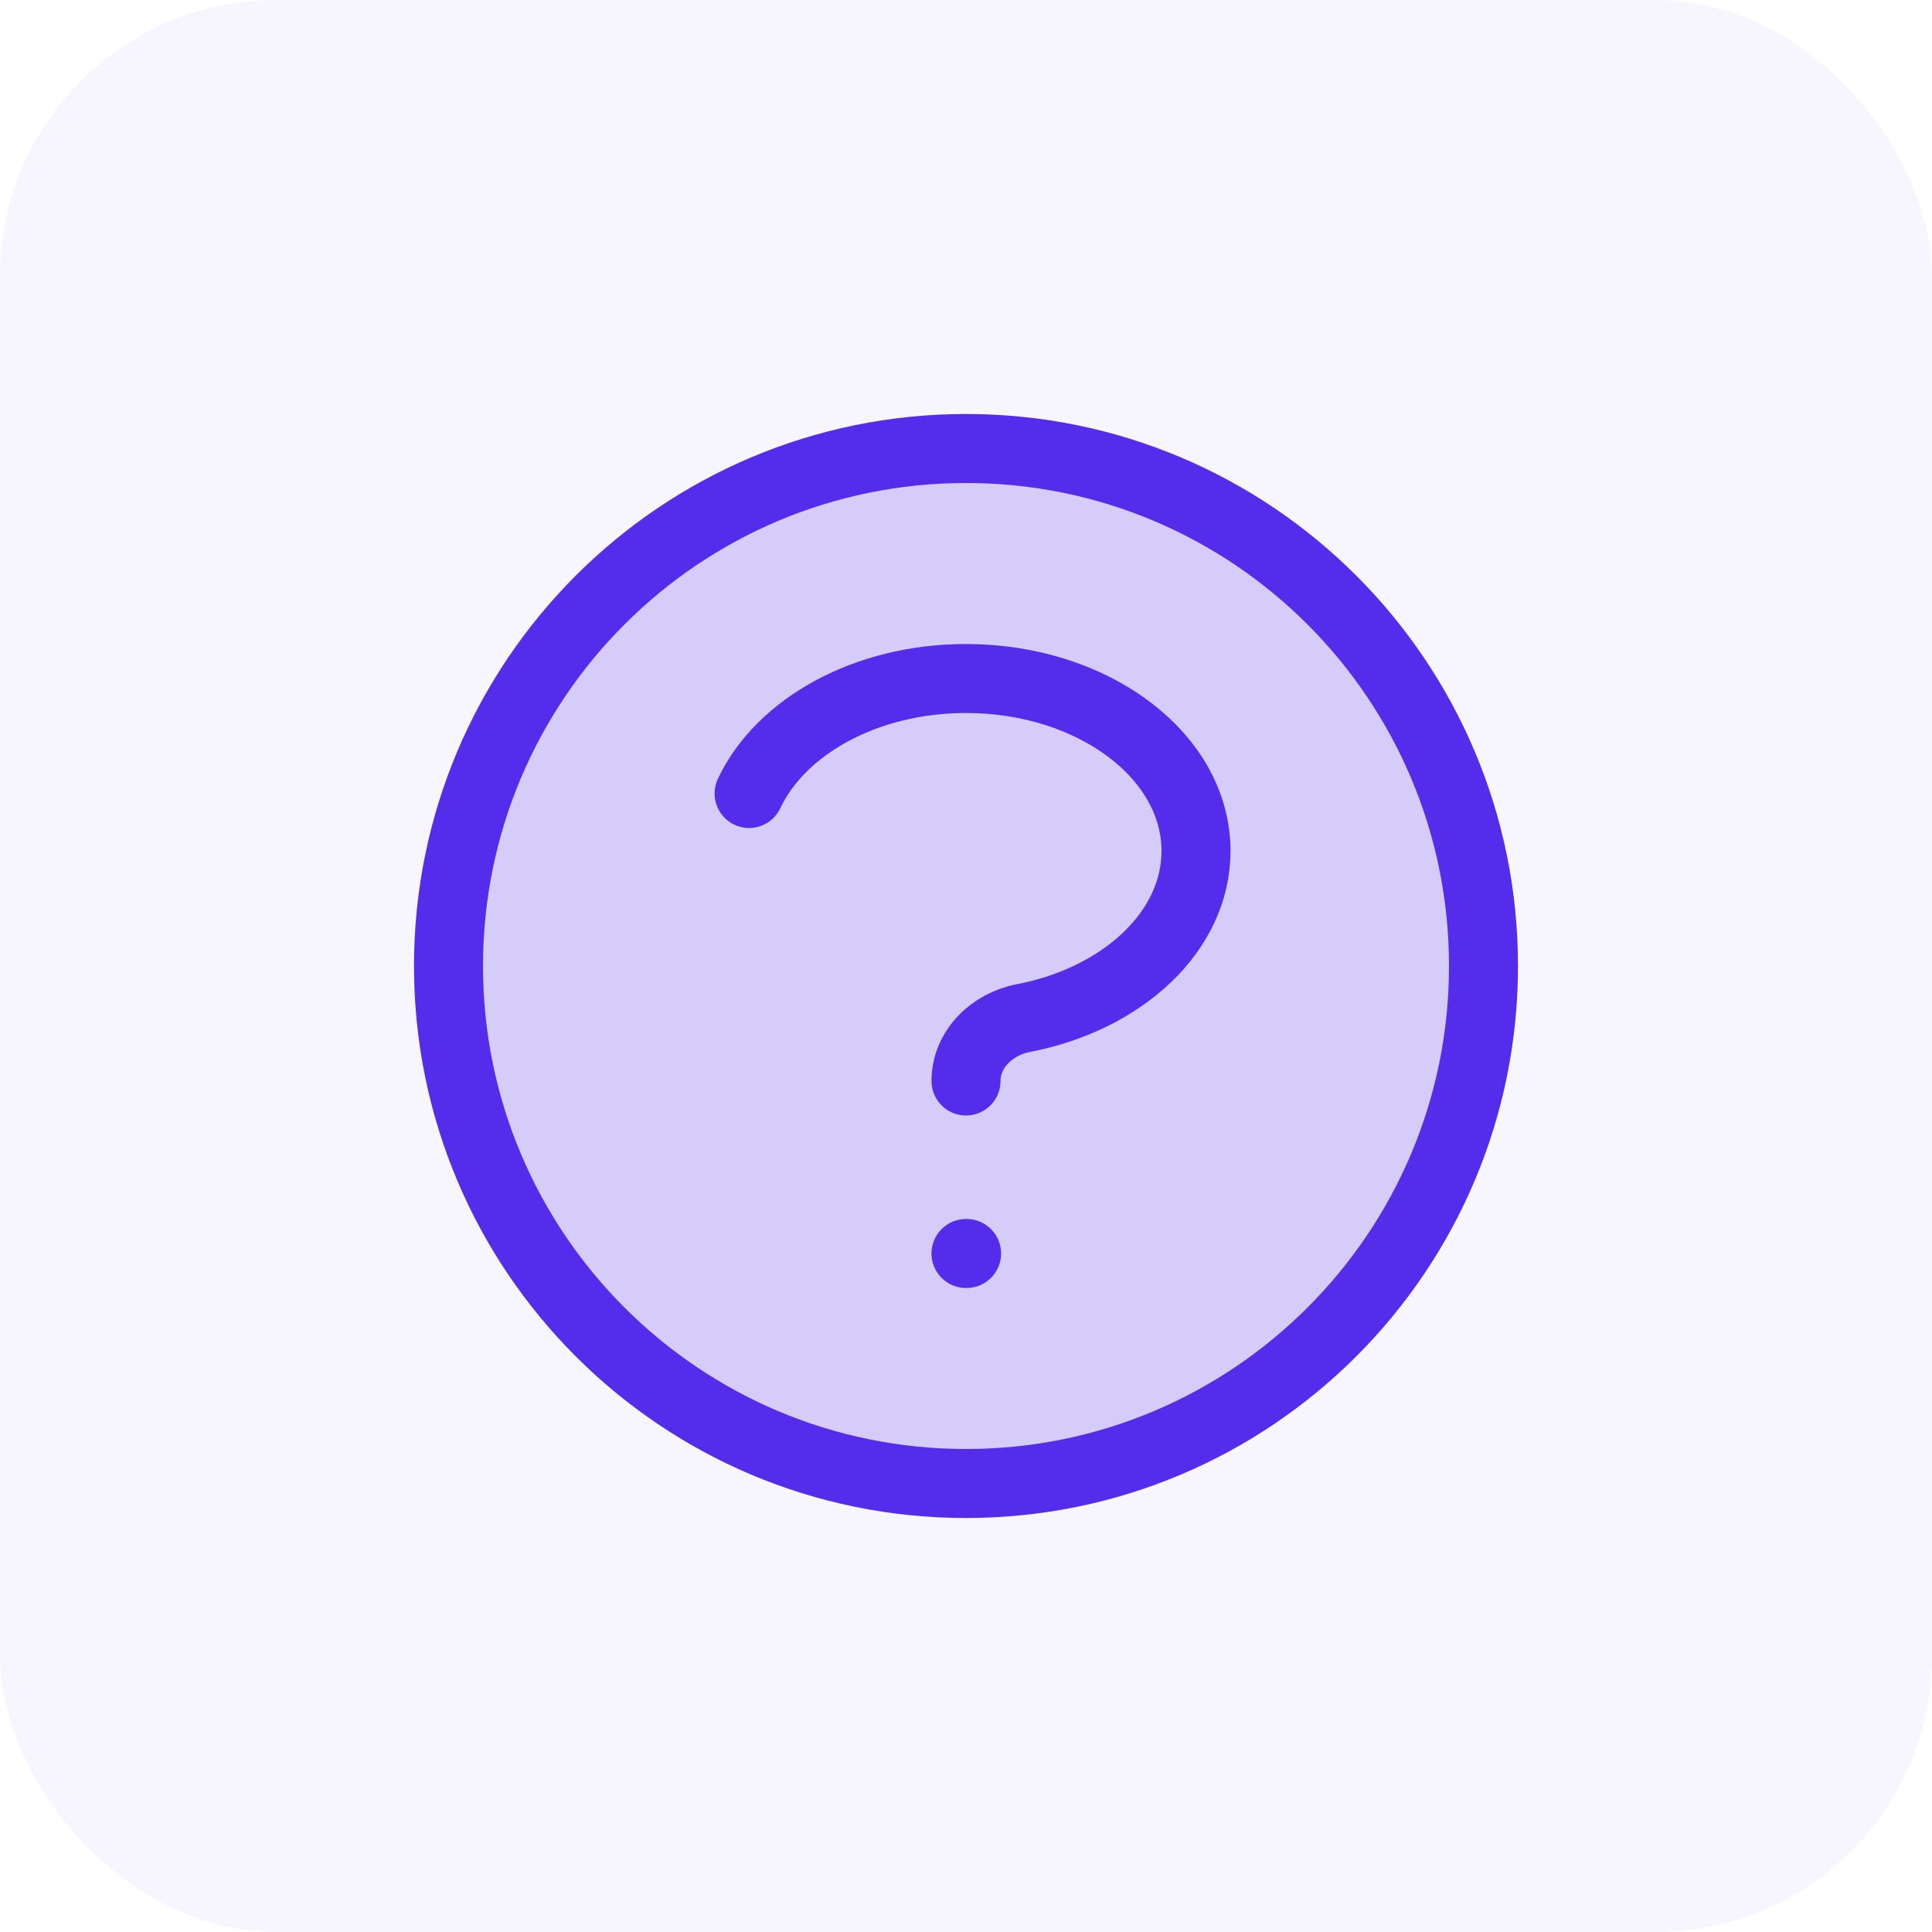
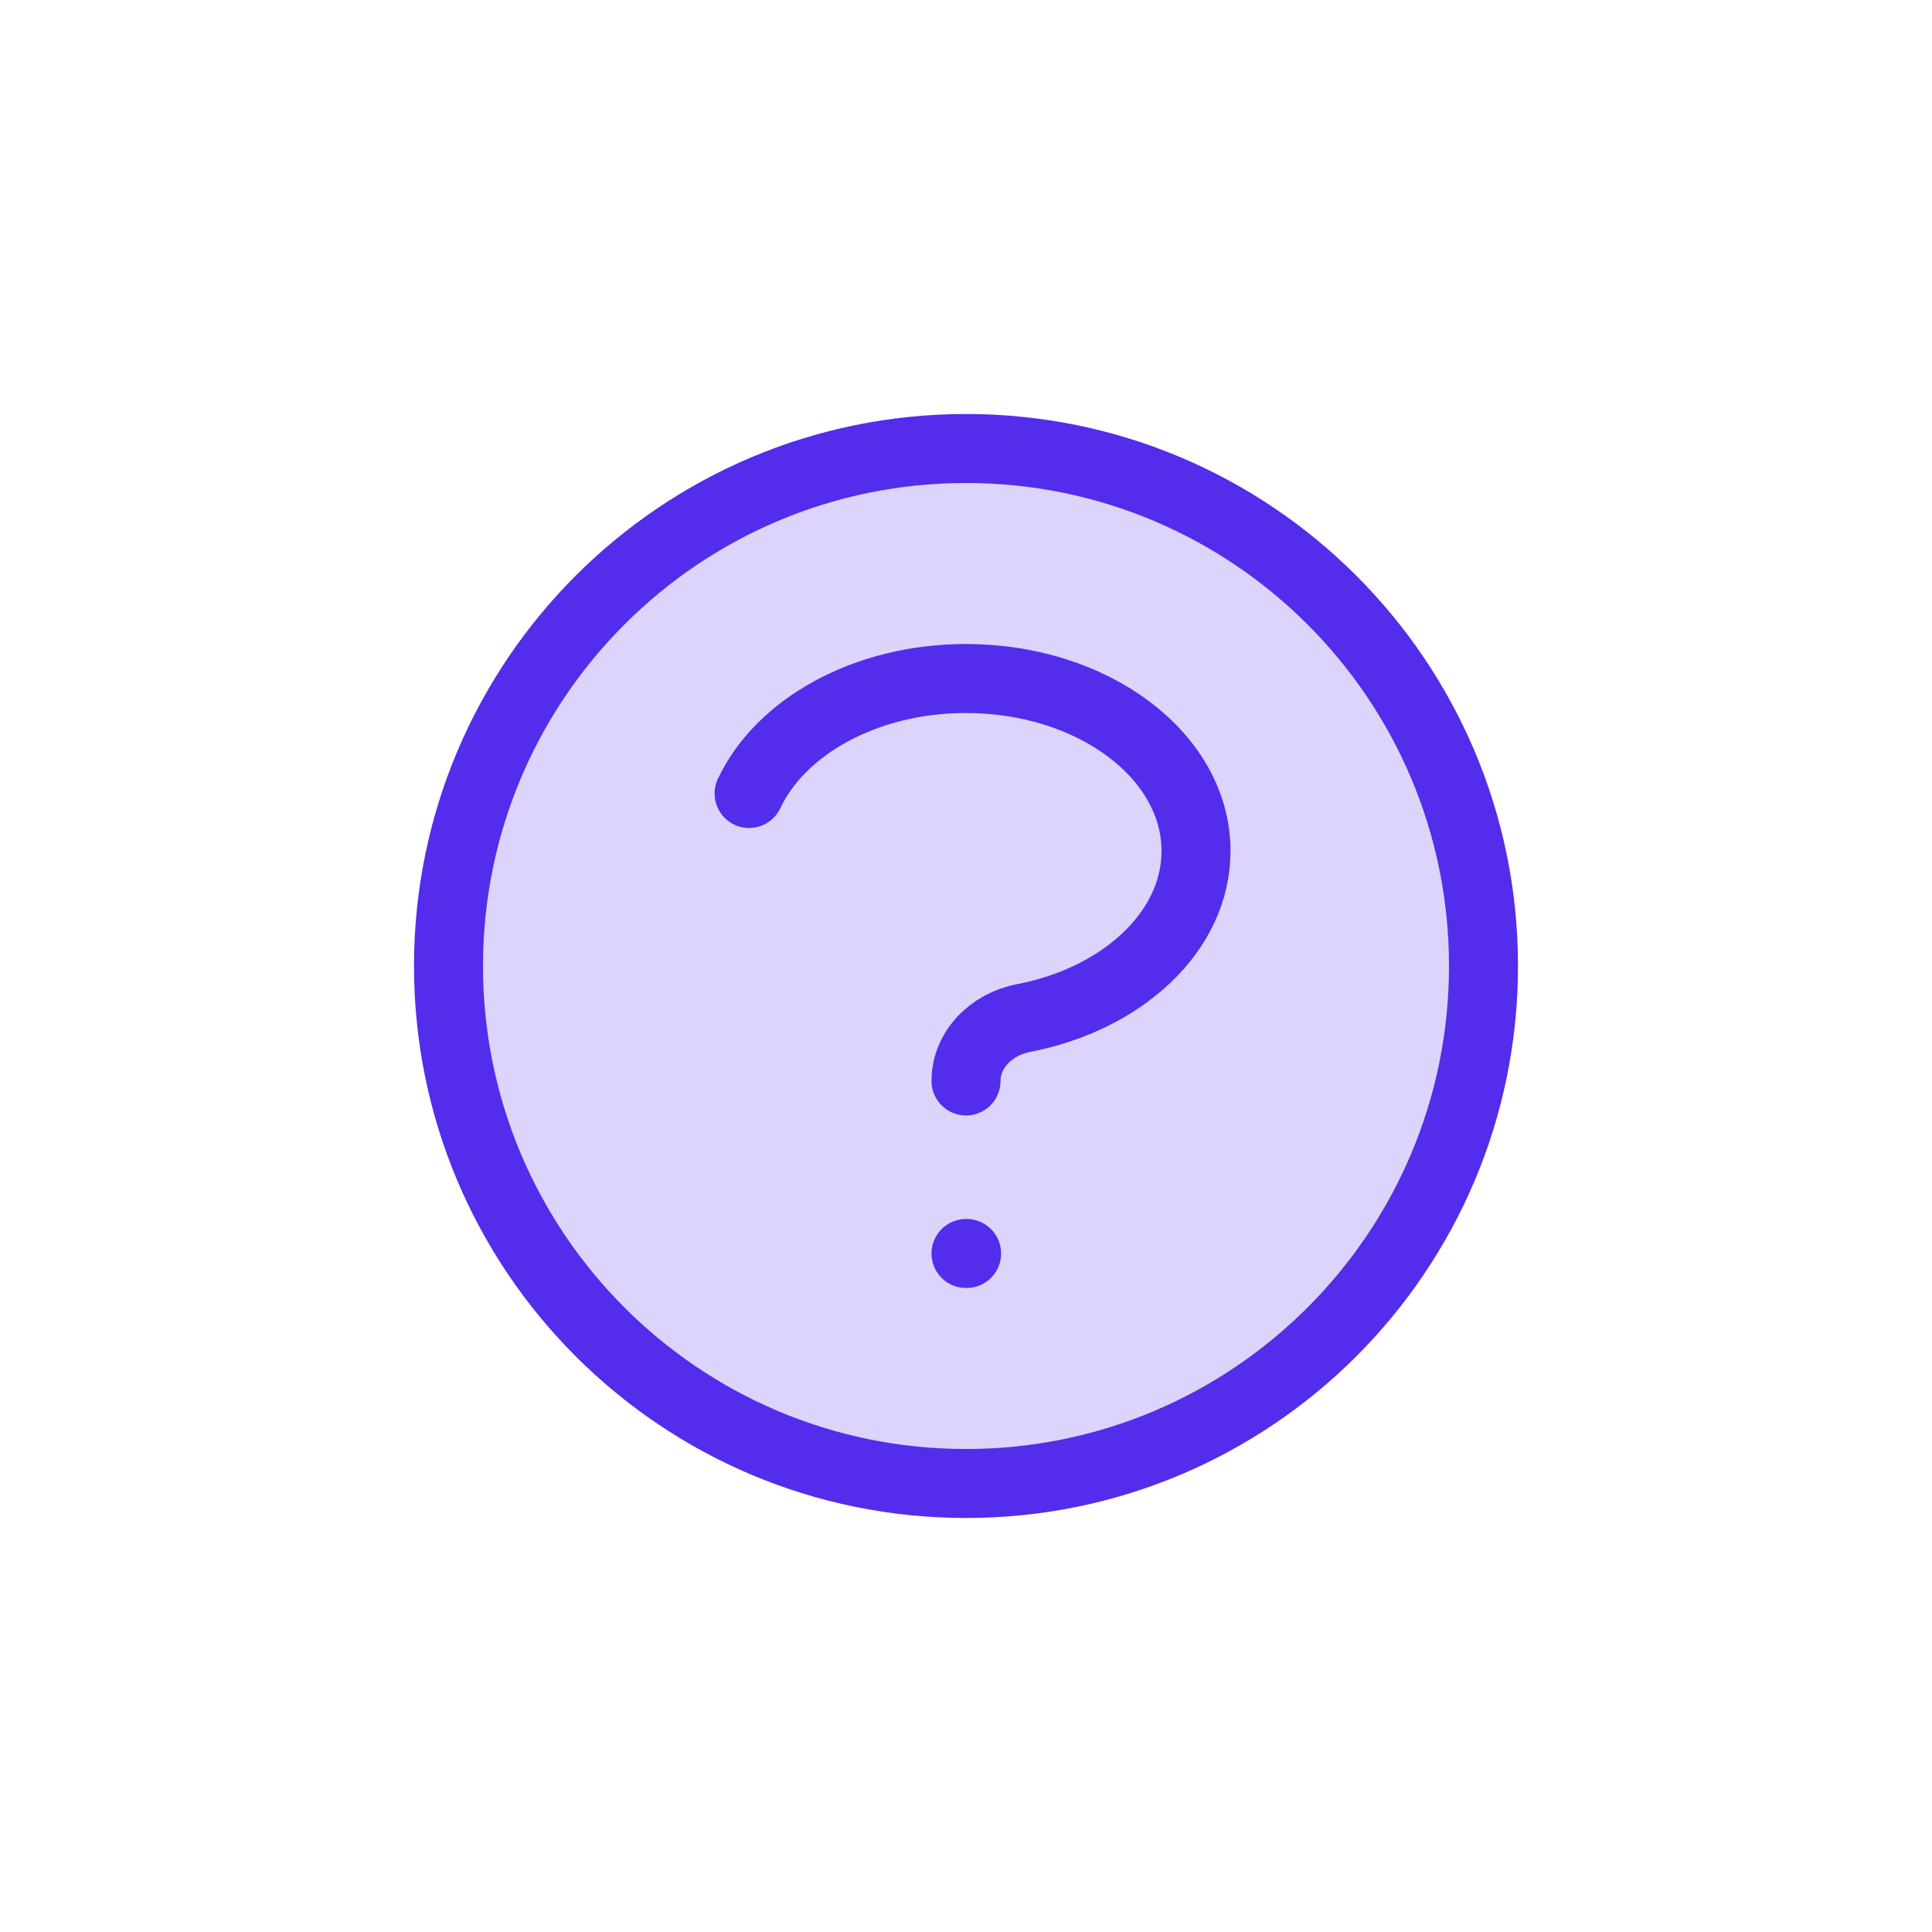
<svg xmlns="http://www.w3.org/2000/svg" width="56" height="56" viewBox="0 0 56 56" fill="none">
-   <rect width="56" height="56" rx="8" fill="#542CEC" fill-opacity="0.05" />
  <path d="M43 28C43 36.284 36.284 43 28 43C19.716 43 13 36.284 13 28C13 19.716 19.716 13 28 13C36.284 13 43 19.716 43 28Z" fill="#542CEC" fill-opacity="0.2" />
  <path d="M21.713 23C22.628 21.058 25.097 19.667 28 19.667C31.682 19.667 34.667 21.905 34.667 24.667C34.667 26.999 32.537 28.959 29.657 29.511C28.753 29.684 28 30.413 28 31.333M28 36.333H28.017M43 28C43 36.284 36.284 43 28 43C19.716 43 13 36.284 13 28C13 19.716 19.716 13 28 13C36.284 13 43 19.716 43 28Z" stroke="#542CEC" stroke-width="2" stroke-linecap="round" stroke-linejoin="round" />
</svg>